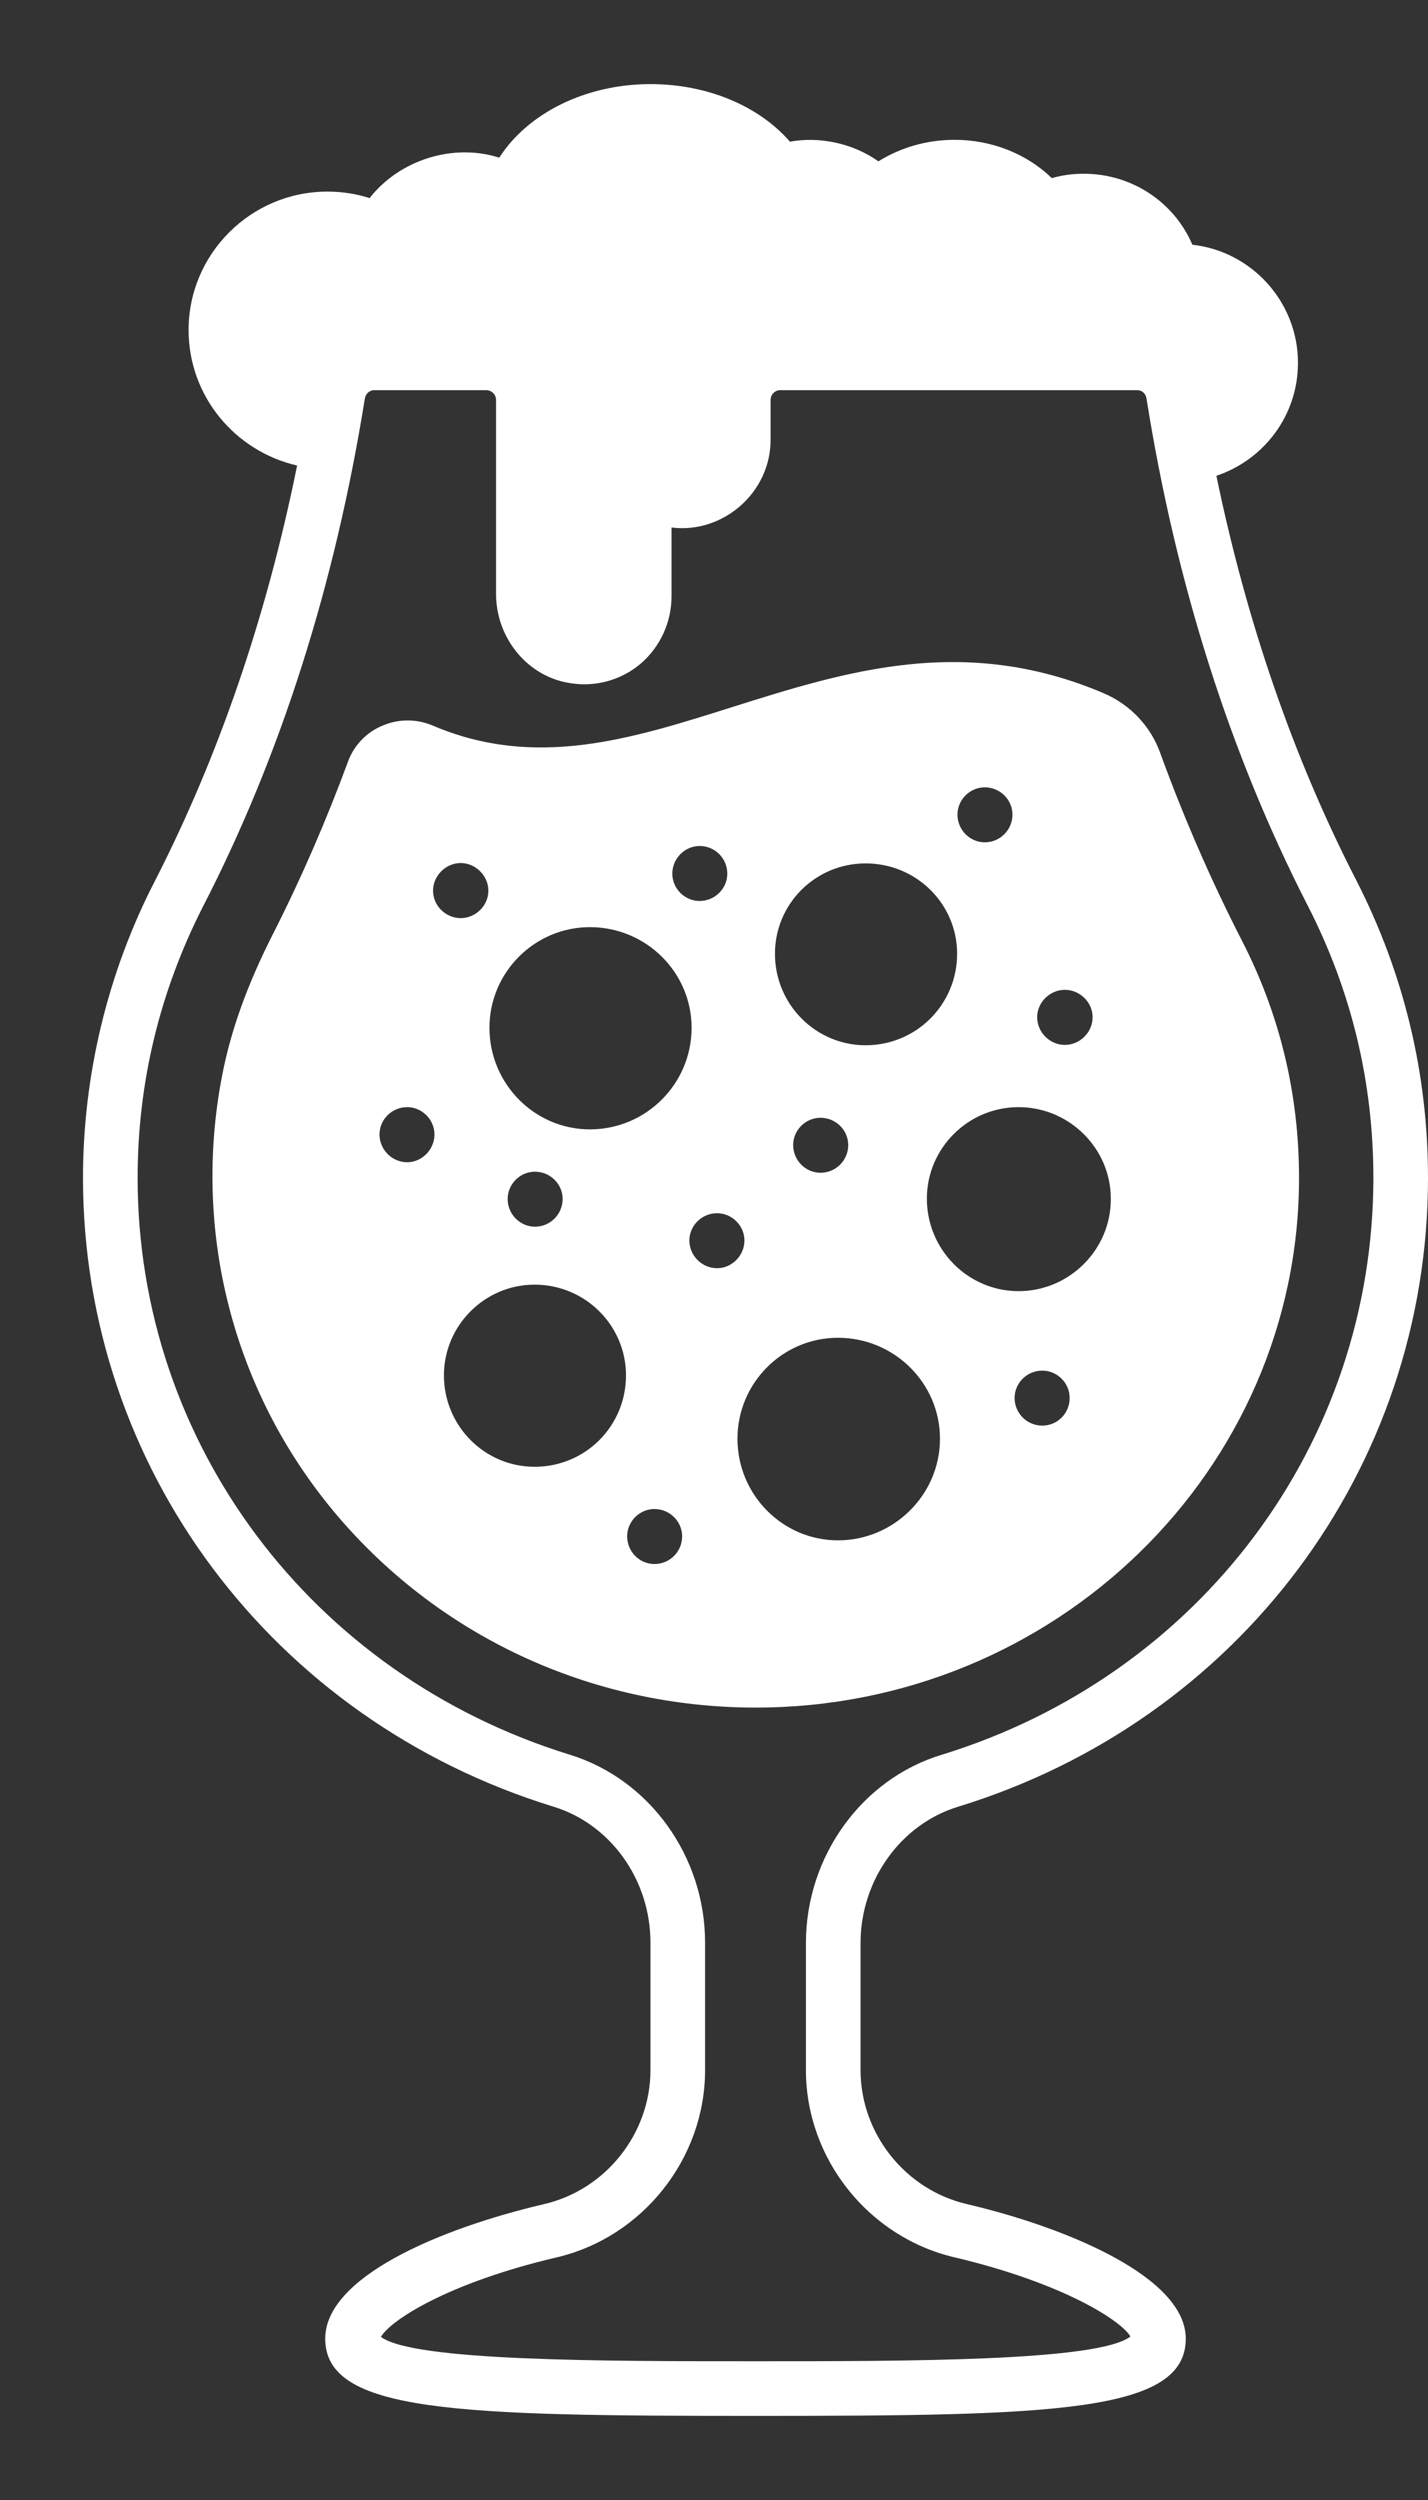
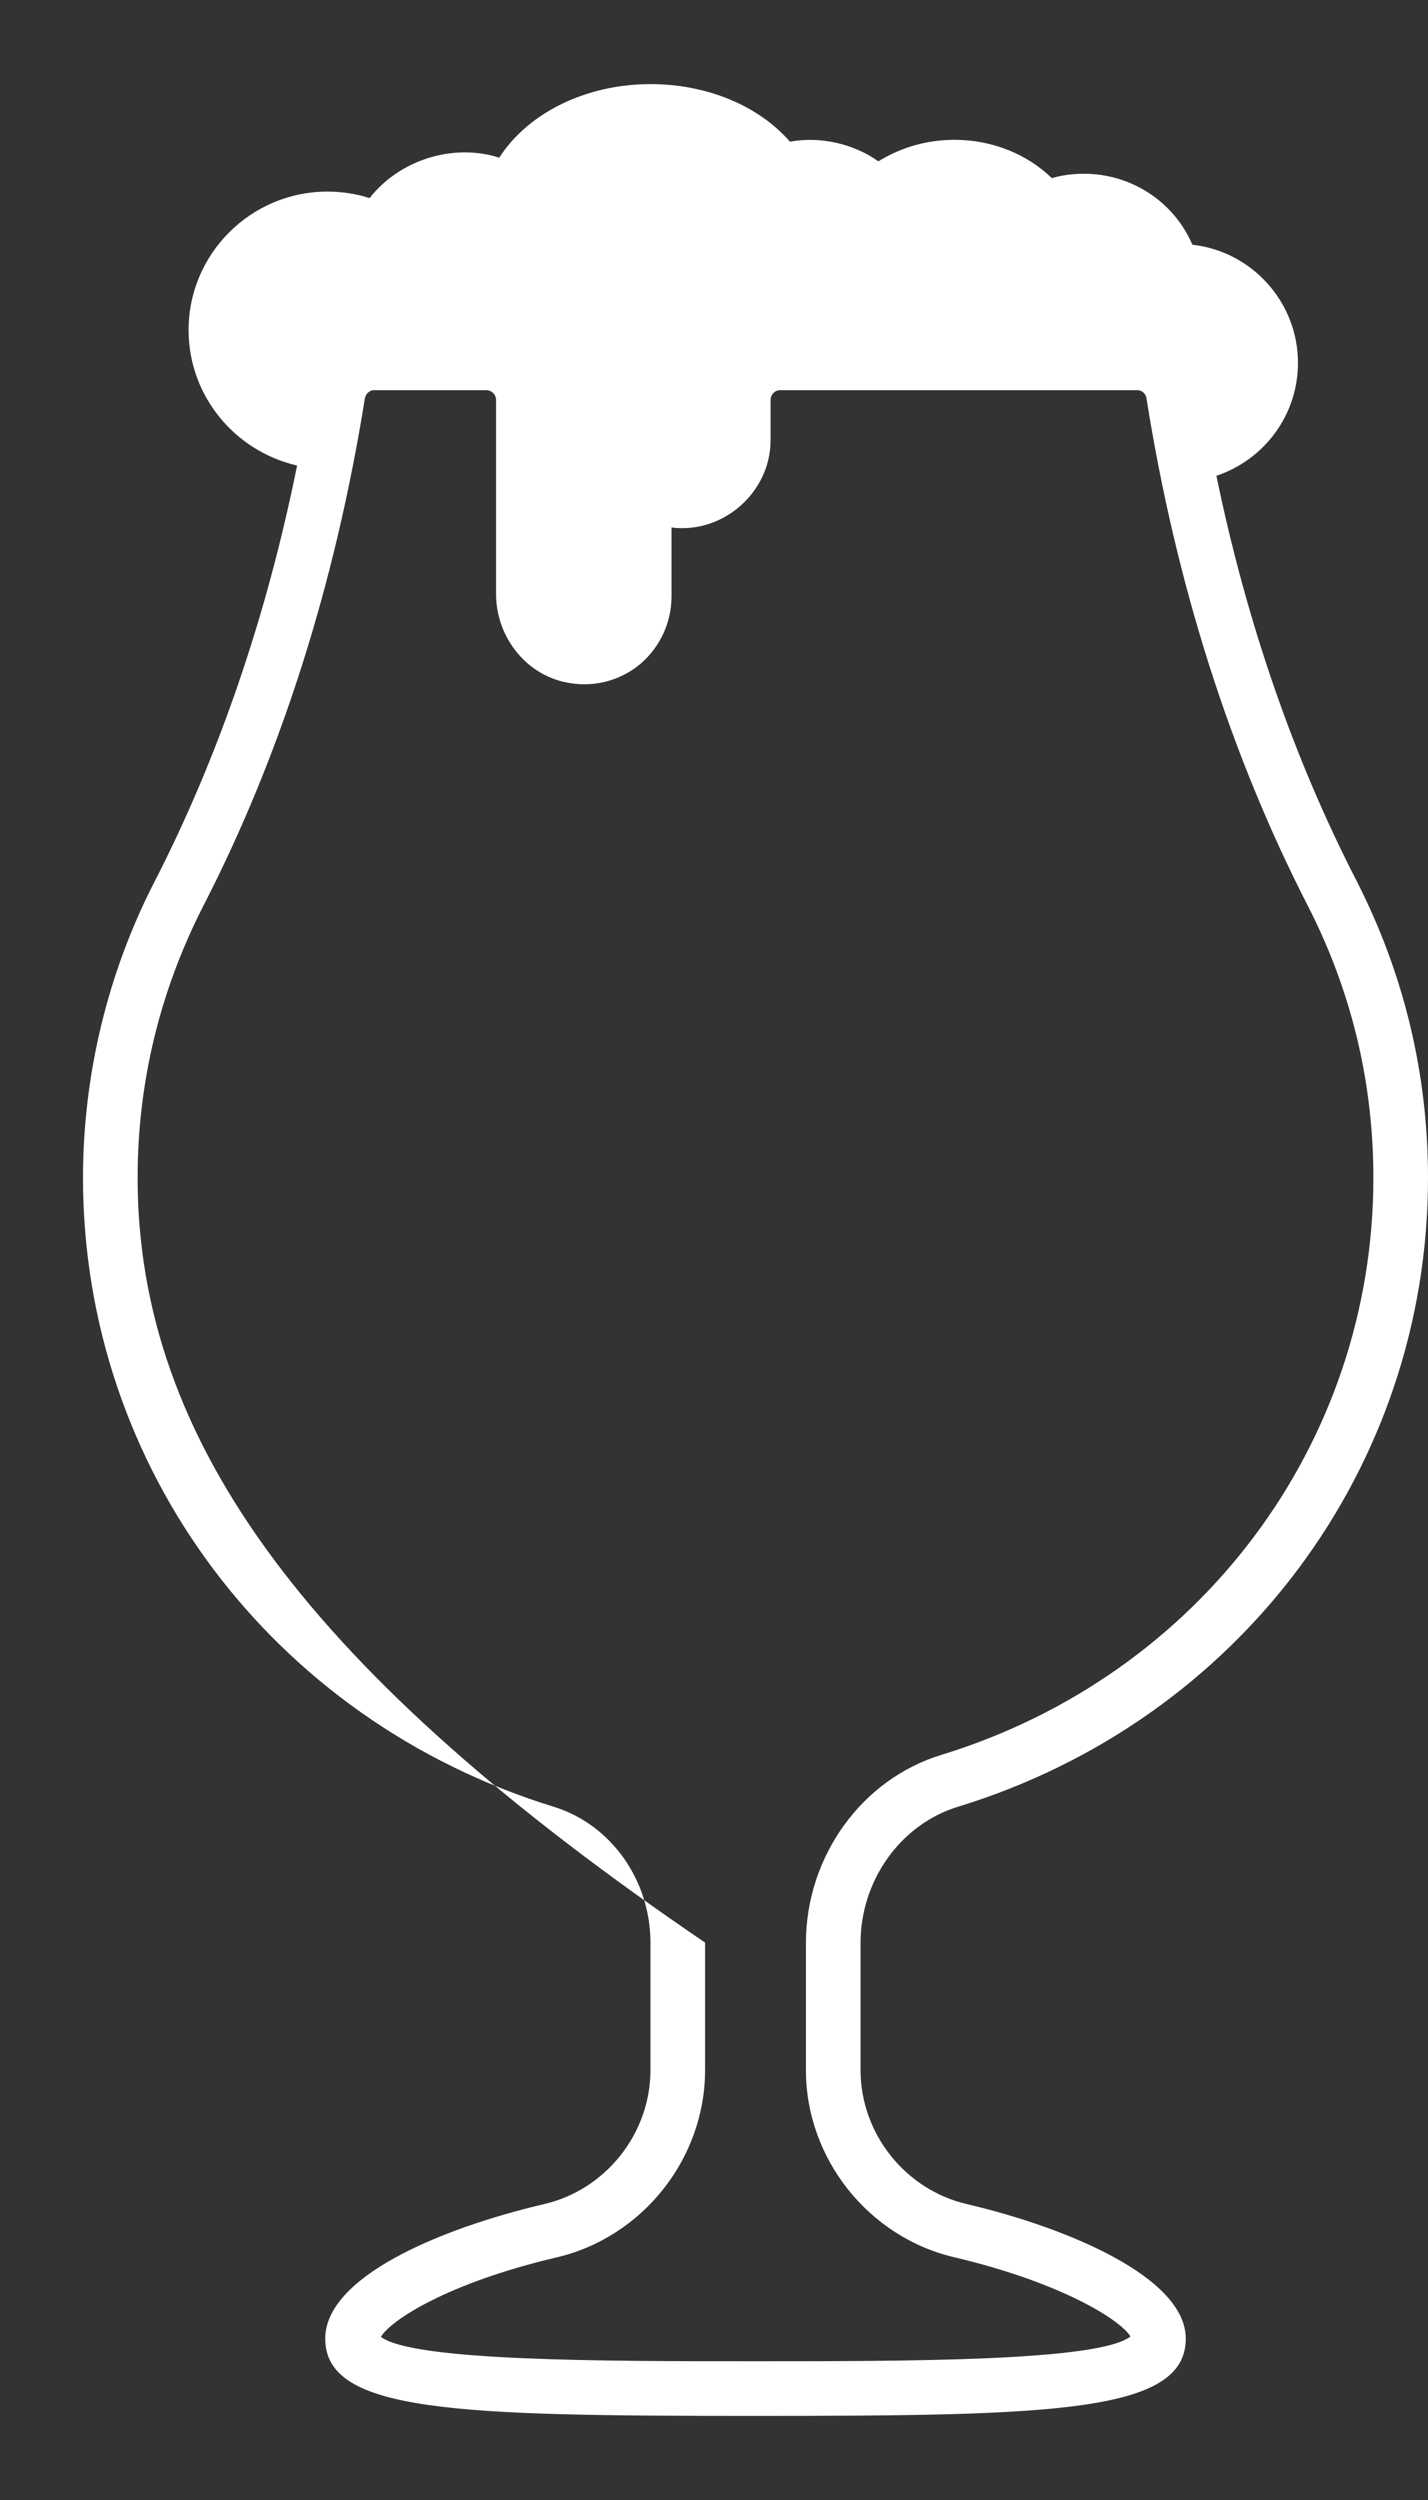
<svg xmlns="http://www.w3.org/2000/svg" width="32" height="56" viewBox="0 0 16 28" fill="none">
  <rect x="0" y="0" width="16" height="28" fill="#333333" stroke="none" />
-   <path d="M10.736 20.235C13.886 19.268 16 16.436 16 13.192C16 12.025 15.731 10.907 15.2 9.866C14.494 8.495 13.968 6.969 13.629 5.329C14.164 5.149 14.543 4.651 14.543 4.064C14.543 3.382 14.025 2.815 13.36 2.741C13.156 2.264 12.682 1.946 12.144 1.946C12.017 1.946 11.899 1.962 11.785 1.995C11.507 1.725 11.115 1.566 10.695 1.566C10.385 1.566 10.091 1.652 9.842 1.807C9.561 1.607 9.185 1.525 8.851 1.587C8.5 1.183 7.92 0.942 7.288 0.942C6.561 0.942 5.913 1.268 5.594 1.766C5.072 1.599 4.472 1.795 4.141 2.219C3.991 2.17 3.831 2.146 3.668 2.146C2.811 2.146 2.113 2.843 2.113 3.696C2.113 4.439 2.636 5.055 3.329 5.214C2.987 6.904 2.452 8.471 1.73 9.878C1.207 10.895 0.93 12.041 0.93 13.192C0.93 16.432 3.048 19.264 6.202 20.235C6.843 20.431 7.288 21.055 7.288 21.757V23.186C7.288 23.896 6.786 24.528 6.092 24.687C4.909 24.965 3.644 25.508 3.644 26.193C3.644 27.021 5.121 27.058 8.463 27.058C11.809 27.058 13.286 27.021 13.286 26.193C13.286 25.508 11.968 24.953 10.838 24.687C10.144 24.528 9.642 23.896 9.642 23.186V21.762C9.642 21.06 10.091 20.431 10.736 20.235ZM10.699 25.283C11.923 25.573 12.568 25.997 12.666 26.169C12.311 26.446 10.185 26.446 8.463 26.446C6.749 26.446 4.631 26.446 4.268 26.173C4.378 25.985 5.019 25.569 6.235 25.283C7.198 25.059 7.9 24.177 7.9 23.186V21.757C7.9 20.79 7.275 19.925 6.382 19.652C3.489 18.758 1.542 16.163 1.542 13.192C1.542 12.123 1.791 11.103 2.273 10.156C3.146 8.462 3.754 6.545 4.088 4.463C4.097 4.41 4.141 4.37 4.19 4.37H5.447C5.509 4.37 5.558 4.419 5.558 4.48V6.651C5.558 7.149 5.913 7.577 6.382 7.65C6.672 7.699 6.961 7.618 7.182 7.43C7.398 7.242 7.524 6.969 7.524 6.679V5.908C8.1 5.981 8.634 5.516 8.634 4.929V4.48C8.634 4.419 8.683 4.37 8.74 4.37H12.744C12.797 4.37 12.838 4.41 12.846 4.463C13.176 6.54 13.784 8.45 14.653 10.144C15.143 11.099 15.388 12.123 15.388 13.192C15.388 16.167 13.445 18.762 10.556 19.652C9.659 19.921 9.03 20.79 9.03 21.762V23.186C9.03 24.177 9.732 25.059 10.699 25.283Z" fill="white" />
-   <path d="M14.555 13.192C14.555 12.253 14.339 11.356 13.911 10.527C13.572 9.866 13.262 9.156 12.997 8.426C12.89 8.132 12.662 7.891 12.368 7.765C10.805 7.1 9.483 7.516 8.202 7.92C7.067 8.279 5.994 8.618 4.843 8.124C4.664 8.05 4.464 8.05 4.284 8.128C4.105 8.201 3.962 8.352 3.897 8.536C3.656 9.189 3.378 9.83 3.072 10.434C2.77 11.025 2.587 11.539 2.489 12.045C2.154 13.775 2.603 15.547 3.717 16.901C4.884 18.317 6.614 19.125 8.467 19.125C11.825 19.125 14.555 16.465 14.555 13.192ZM11.931 11.086C12.099 11.086 12.242 11.225 12.242 11.392C12.242 11.564 12.099 11.703 11.931 11.703C11.764 11.703 11.621 11.564 11.621 11.392C11.621 11.225 11.764 11.086 11.931 11.086ZM11.034 8.818C11.205 8.818 11.344 8.956 11.344 9.124C11.344 9.295 11.205 9.434 11.034 9.434C10.867 9.434 10.728 9.295 10.728 9.124C10.728 8.956 10.867 8.818 11.034 8.818ZM9.699 9.67C10.267 9.67 10.724 10.123 10.724 10.682C10.724 11.25 10.267 11.707 9.699 11.707C9.14 11.707 8.683 11.25 8.683 10.682C8.683 10.123 9.136 9.67 9.699 9.67ZM9.504 12.825C9.504 12.996 9.365 13.135 9.193 13.135C9.026 13.135 8.887 12.996 8.887 12.825C8.887 12.657 9.026 12.519 9.193 12.519C9.365 12.519 9.504 12.657 9.504 12.825ZM7.839 9.475C8.01 9.475 8.149 9.613 8.149 9.785C8.149 9.952 8.01 10.091 7.839 10.091C7.671 10.091 7.533 9.952 7.533 9.785C7.533 9.613 7.675 9.475 7.839 9.475ZM6.61 10.384C7.239 10.384 7.749 10.89 7.749 11.511C7.749 12.139 7.239 12.649 6.61 12.649C5.99 12.649 5.484 12.139 5.484 11.511C5.484 10.89 5.99 10.384 6.61 10.384ZM6.304 13.429C6.304 13.6 6.165 13.739 5.994 13.739C5.827 13.739 5.688 13.6 5.688 13.429C5.688 13.261 5.827 13.123 5.994 13.123C6.165 13.123 6.304 13.261 6.304 13.429ZM4.562 13.017C4.39 13.017 4.252 12.874 4.252 12.706C4.252 12.539 4.39 12.4 4.562 12.4C4.729 12.4 4.868 12.539 4.868 12.706C4.868 12.874 4.729 13.017 4.562 13.017ZM4.852 9.976C4.852 9.809 4.994 9.666 5.162 9.666C5.329 9.666 5.472 9.809 5.472 9.976C5.472 10.144 5.329 10.283 5.162 10.283C4.994 10.283 4.852 10.144 4.852 9.976ZM5.99 16.428C5.431 16.428 4.974 15.971 4.974 15.404C4.974 14.845 5.431 14.388 5.99 14.388C6.557 14.388 7.014 14.845 7.014 15.404C7.014 15.971 6.561 16.428 5.99 16.428ZM7.333 17.517C7.165 17.517 7.027 17.379 7.027 17.207C7.027 17.04 7.165 16.901 7.333 16.901C7.504 16.901 7.643 17.04 7.643 17.207C7.643 17.379 7.504 17.517 7.333 17.517ZM8.034 14.204C7.863 14.204 7.724 14.061 7.724 13.894C7.724 13.727 7.863 13.588 8.034 13.588C8.202 13.588 8.341 13.727 8.341 13.894C8.341 14.061 8.202 14.204 8.034 14.204ZM9.389 17.252C8.769 17.252 8.263 16.742 8.263 16.114C8.263 15.489 8.769 14.983 9.389 14.983C10.018 14.983 10.532 15.489 10.532 16.114C10.532 16.742 10.014 17.252 9.389 17.252ZM11.678 15.967C11.507 15.967 11.368 15.828 11.368 15.657C11.368 15.489 11.507 15.351 11.678 15.351C11.846 15.351 11.985 15.489 11.985 15.657C11.985 15.828 11.85 15.967 11.678 15.967ZM11.413 14.461C10.846 14.461 10.385 13.996 10.385 13.425C10.385 12.861 10.846 12.4 11.413 12.4C11.98 12.4 12.446 12.861 12.446 13.425C12.45 13.996 11.98 14.461 11.413 14.461Z" fill="white" />
+   <path d="M10.736 20.235C13.886 19.268 16 16.436 16 13.192C16 12.025 15.731 10.907 15.2 9.866C14.494 8.495 13.968 6.969 13.629 5.329C14.164 5.149 14.543 4.651 14.543 4.064C14.543 3.382 14.025 2.815 13.36 2.741C13.156 2.264 12.682 1.946 12.144 1.946C12.017 1.946 11.899 1.962 11.785 1.995C11.507 1.725 11.115 1.566 10.695 1.566C10.385 1.566 10.091 1.652 9.842 1.807C9.561 1.607 9.185 1.525 8.851 1.587C8.5 1.183 7.92 0.942 7.288 0.942C6.561 0.942 5.913 1.268 5.594 1.766C5.072 1.599 4.472 1.795 4.141 2.219C3.991 2.17 3.831 2.146 3.668 2.146C2.811 2.146 2.113 2.843 2.113 3.696C2.113 4.439 2.636 5.055 3.329 5.214C2.987 6.904 2.452 8.471 1.73 9.878C1.207 10.895 0.93 12.041 0.93 13.192C0.93 16.432 3.048 19.264 6.202 20.235C6.843 20.431 7.288 21.055 7.288 21.757V23.186C7.288 23.896 6.786 24.528 6.092 24.687C4.909 24.965 3.644 25.508 3.644 26.193C3.644 27.021 5.121 27.058 8.463 27.058C11.809 27.058 13.286 27.021 13.286 26.193C13.286 25.508 11.968 24.953 10.838 24.687C10.144 24.528 9.642 23.896 9.642 23.186V21.762C9.642 21.06 10.091 20.431 10.736 20.235ZM10.699 25.283C11.923 25.573 12.568 25.997 12.666 26.169C12.311 26.446 10.185 26.446 8.463 26.446C6.749 26.446 4.631 26.446 4.268 26.173C4.378 25.985 5.019 25.569 6.235 25.283C7.198 25.059 7.9 24.177 7.9 23.186V21.757C3.489 18.758 1.542 16.163 1.542 13.192C1.542 12.123 1.791 11.103 2.273 10.156C3.146 8.462 3.754 6.545 4.088 4.463C4.097 4.41 4.141 4.37 4.19 4.37H5.447C5.509 4.37 5.558 4.419 5.558 4.48V6.651C5.558 7.149 5.913 7.577 6.382 7.65C6.672 7.699 6.961 7.618 7.182 7.43C7.398 7.242 7.524 6.969 7.524 6.679V5.908C8.1 5.981 8.634 5.516 8.634 4.929V4.48C8.634 4.419 8.683 4.37 8.74 4.37H12.744C12.797 4.37 12.838 4.41 12.846 4.463C13.176 6.54 13.784 8.45 14.653 10.144C15.143 11.099 15.388 12.123 15.388 13.192C15.388 16.167 13.445 18.762 10.556 19.652C9.659 19.921 9.03 20.79 9.03 21.762V23.186C9.03 24.177 9.732 25.059 10.699 25.283Z" fill="white" />
</svg>